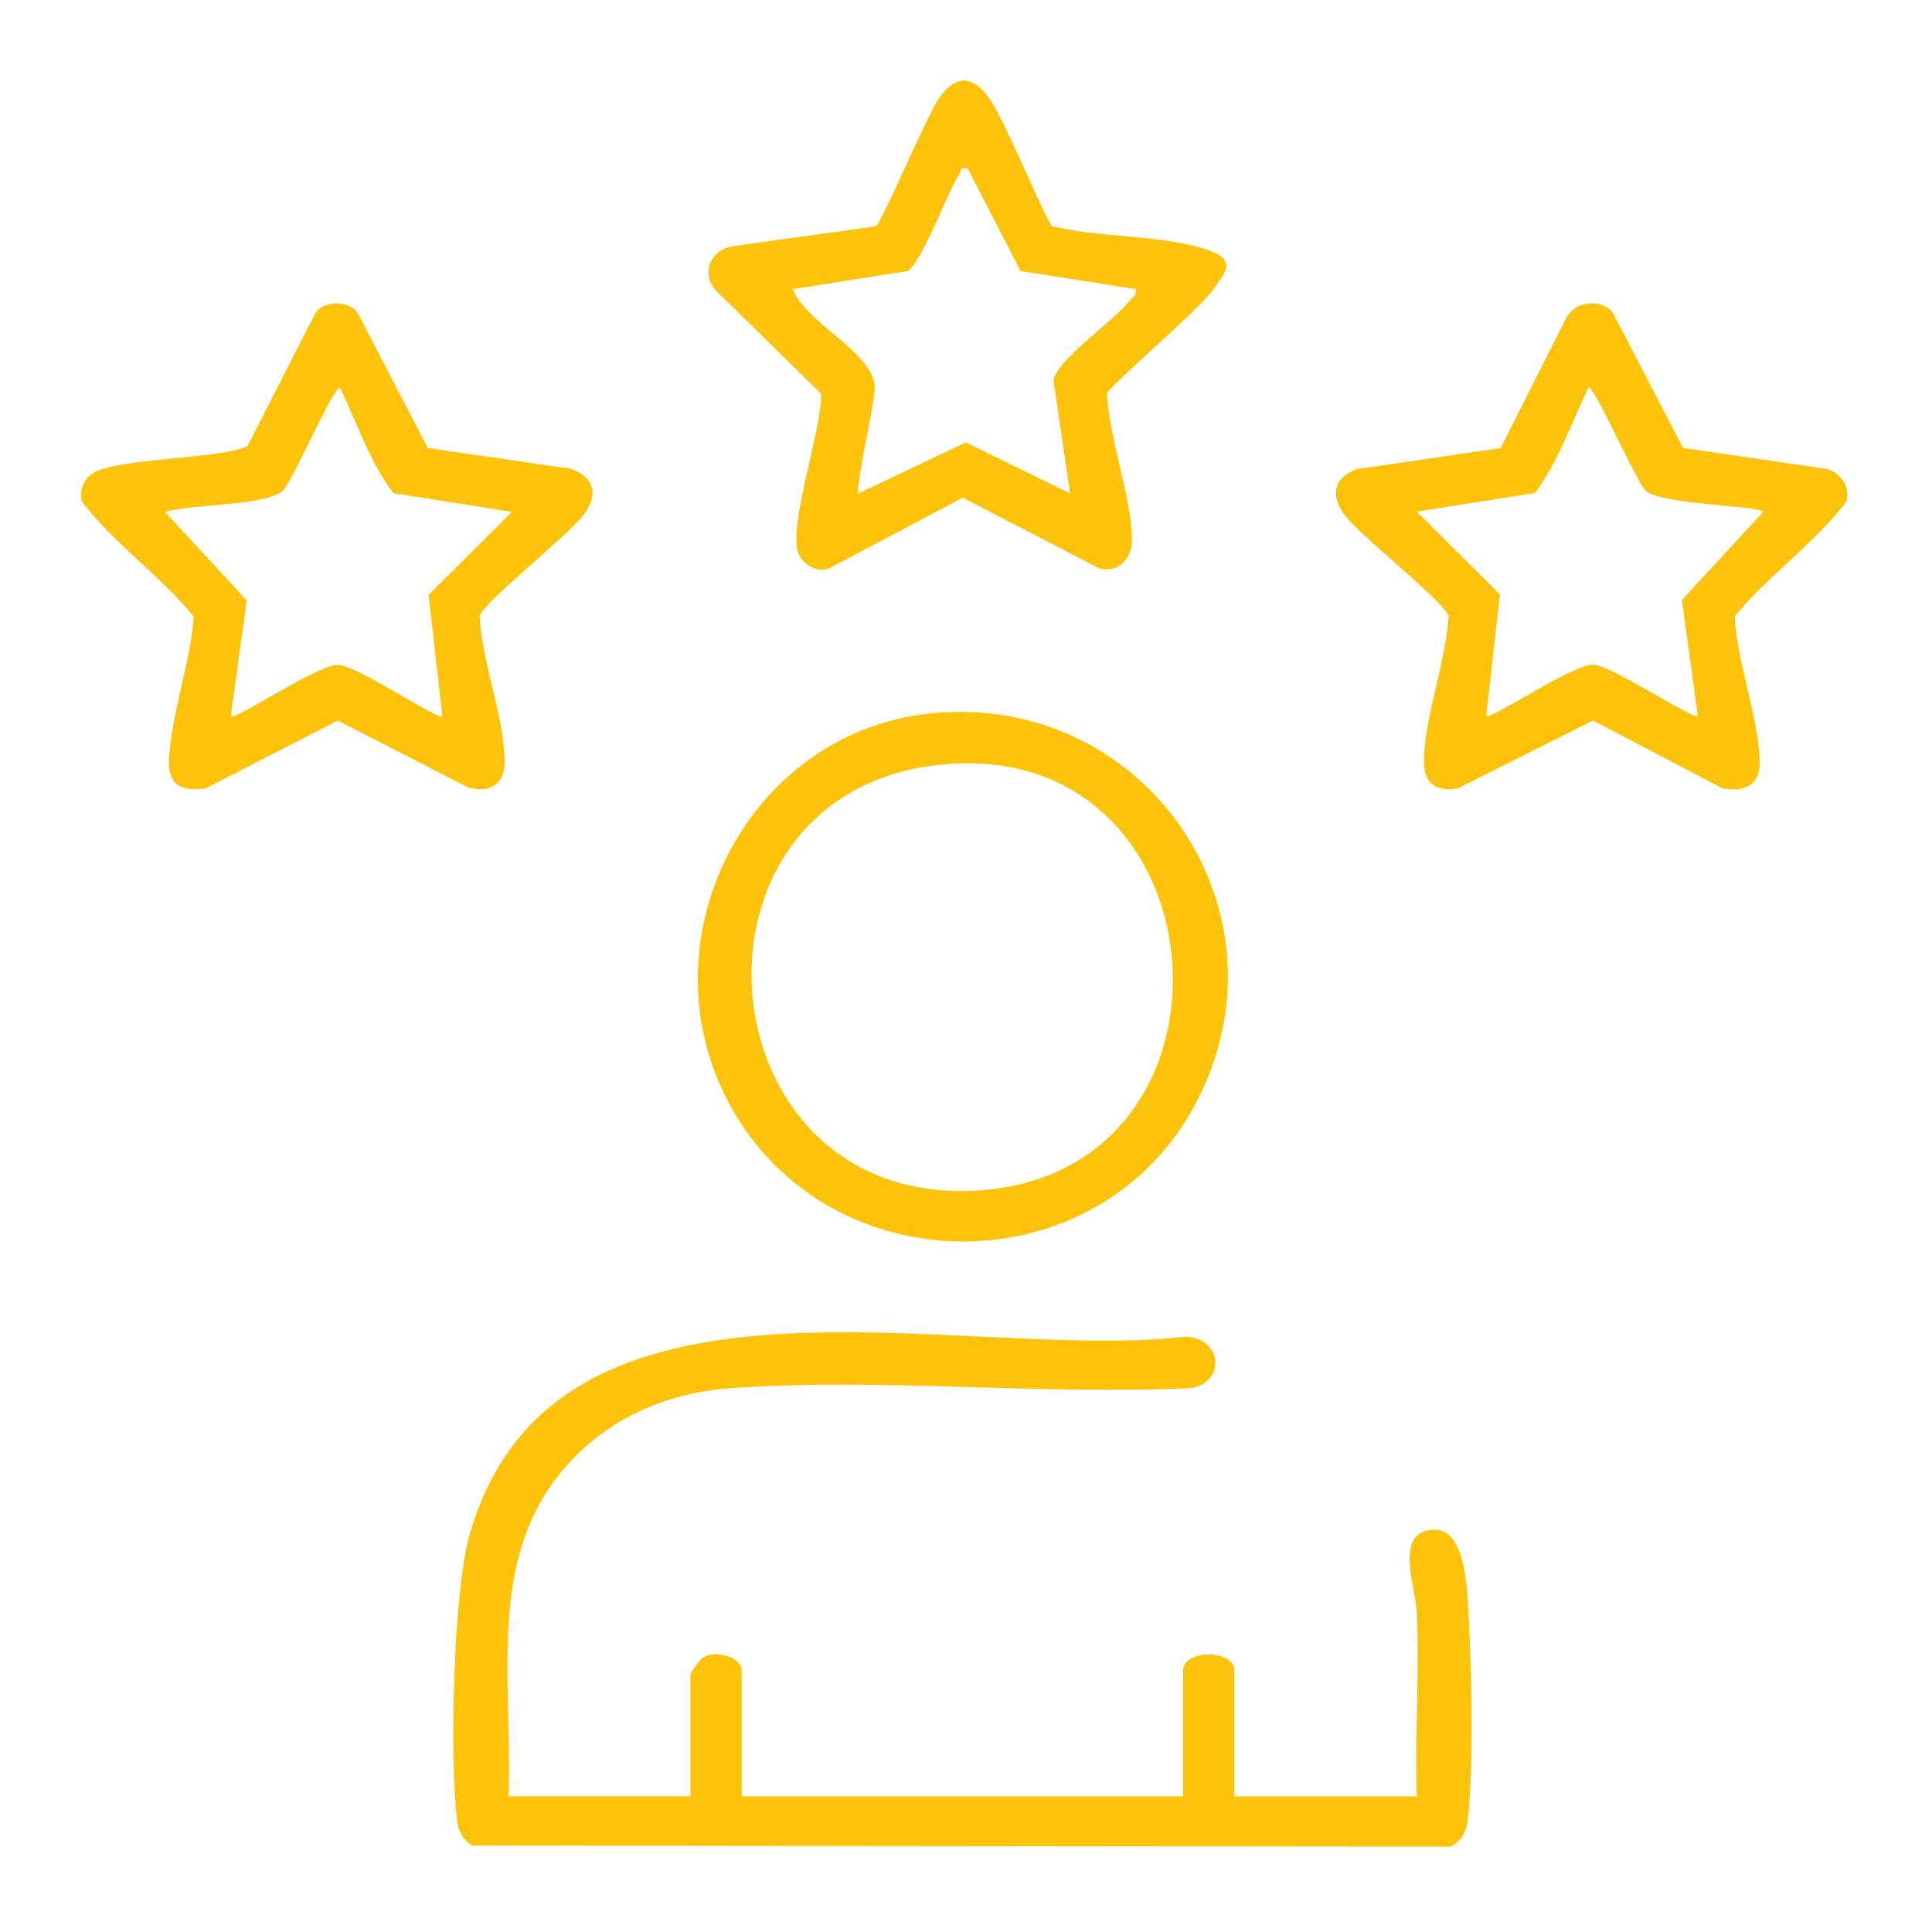
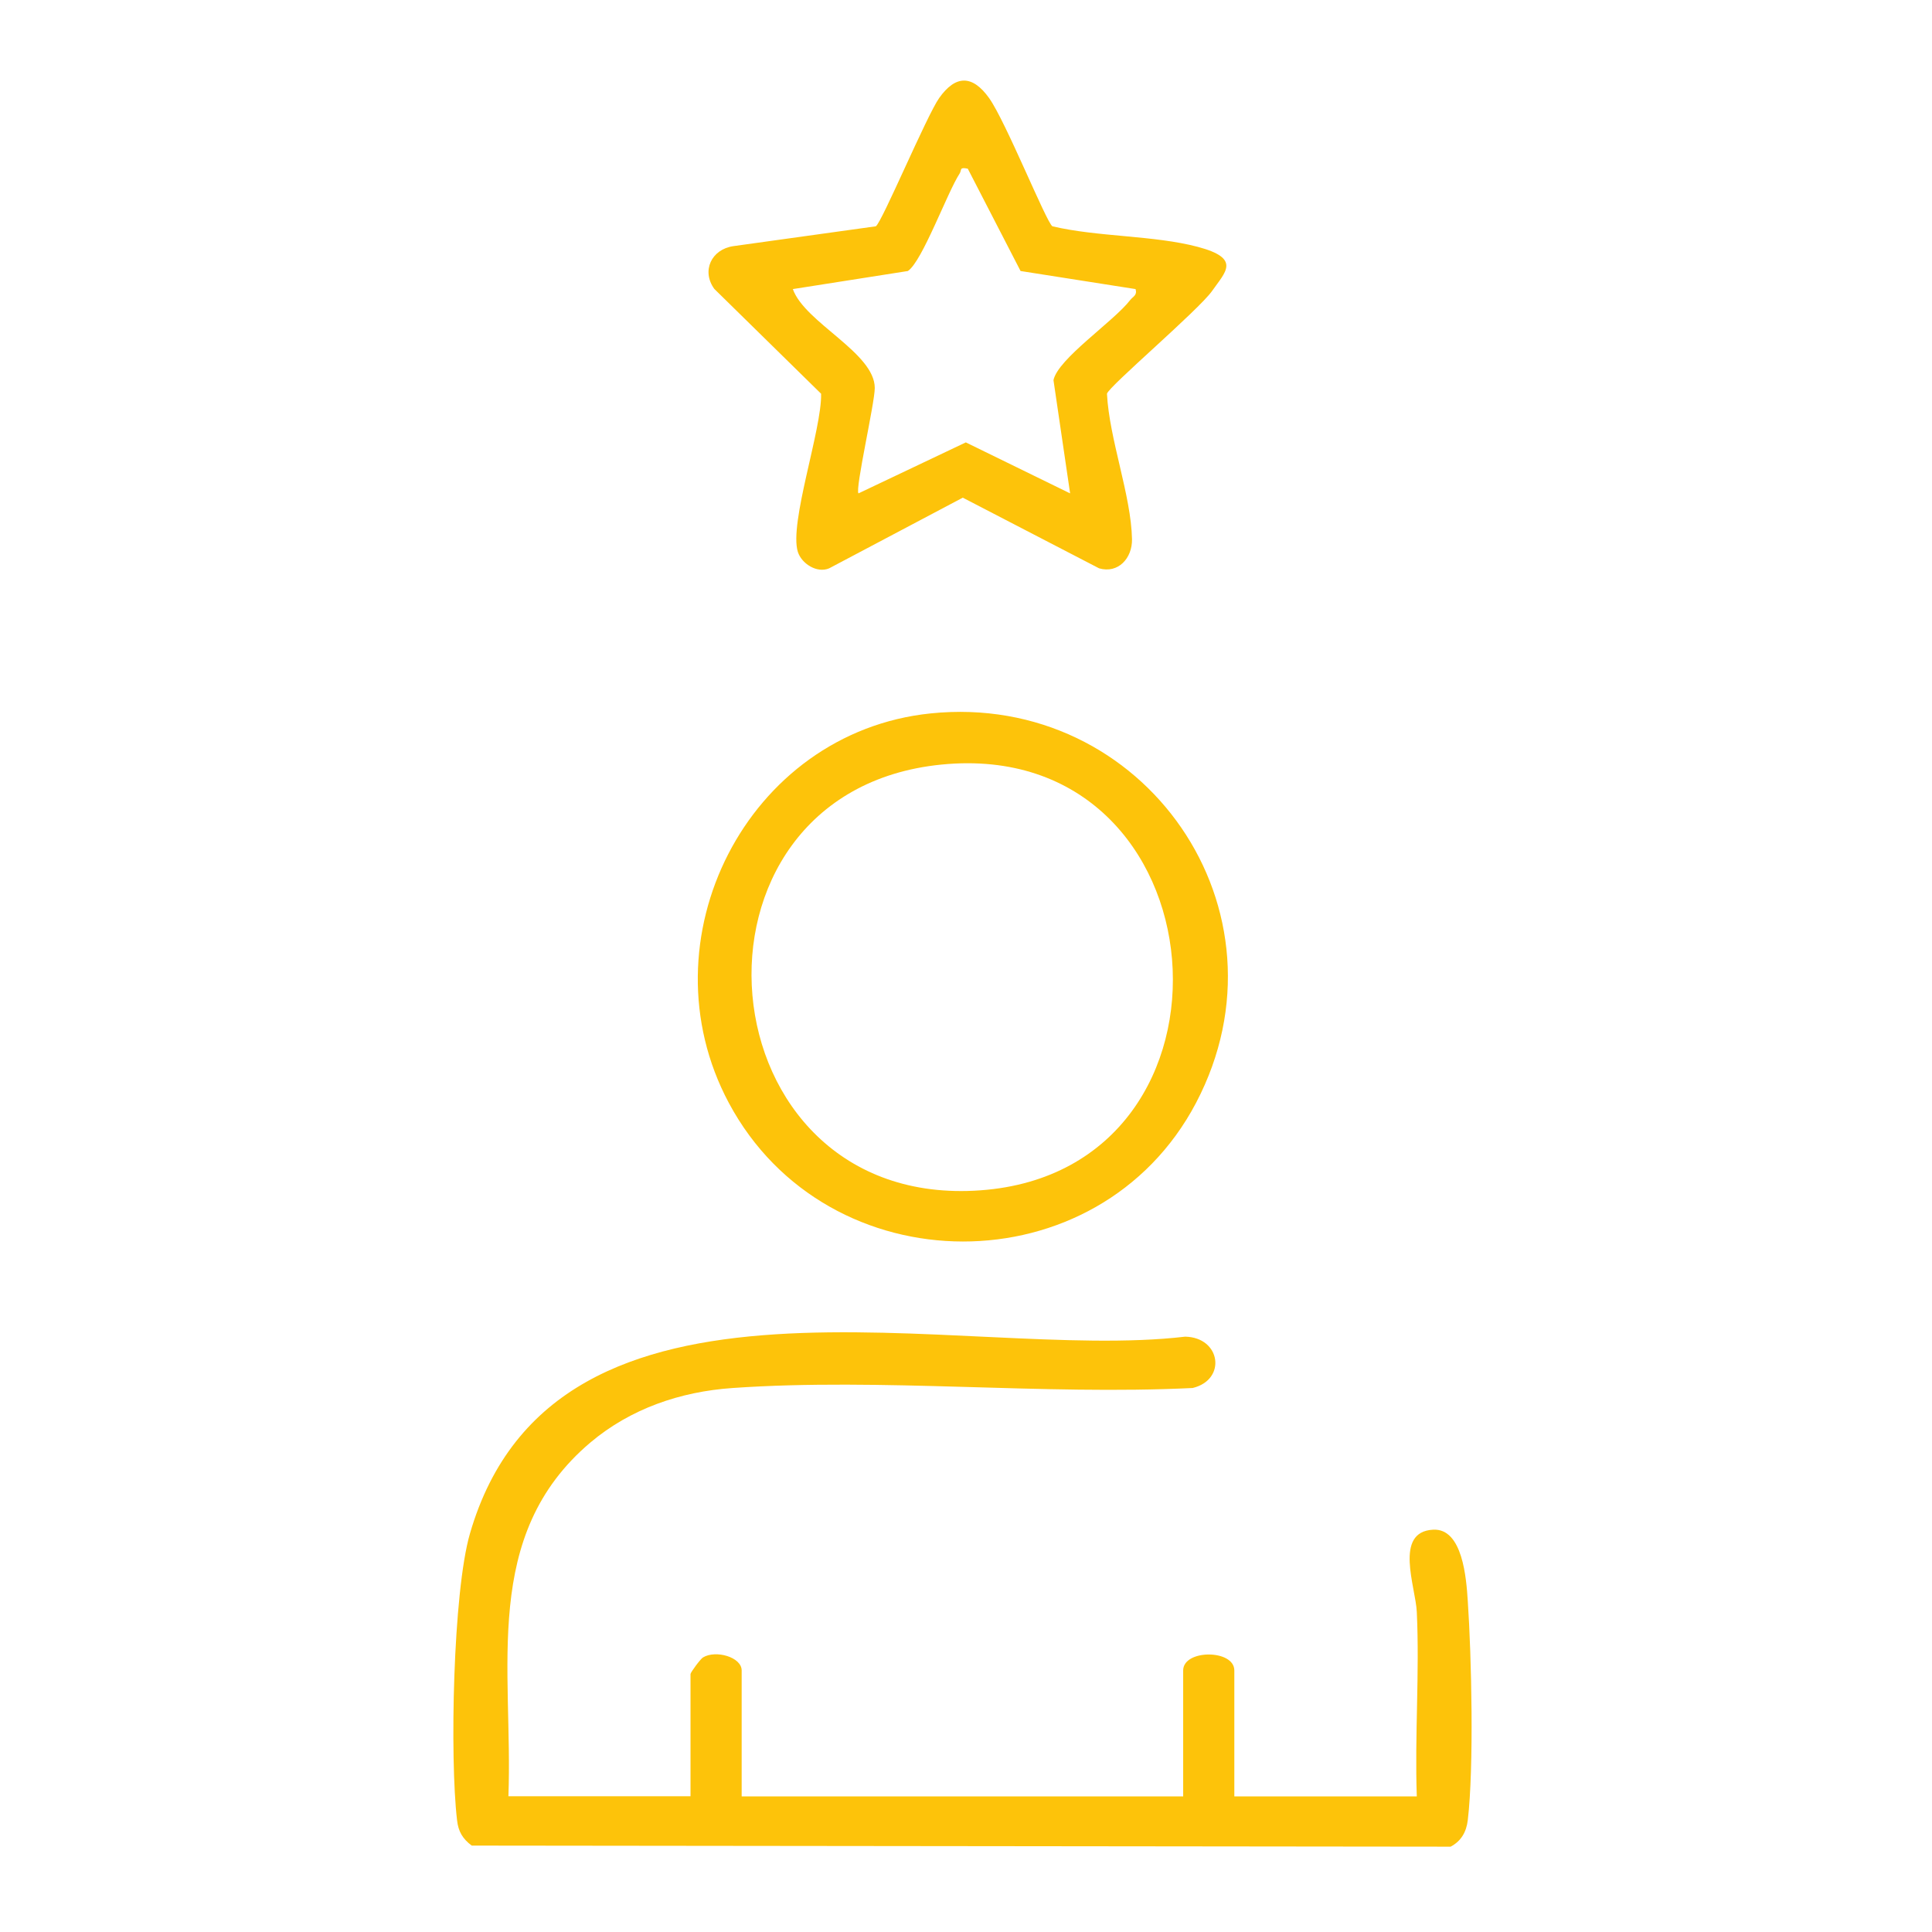
<svg xmlns="http://www.w3.org/2000/svg" id="Camada_1" viewBox="0 0 1080 1080">
  <defs>
    <style>      .st0, .st1, .st2 {        fill: #fdc30a;      }      .st3 {        fill: #fff;      }      .st3, .st1, .st4 {        display: none;      }      .st2 {        stroke: #fdc30a;        stroke-miterlimit: 10;      }    </style>
  </defs>
  <g class="st4">
    <path class="st2" d="M638.9,182.8v33.9c26.2.8,51.9,6.5,77.2,12.7,13-9.8,24-21.4,38.5-29.2,139.3-75.2,280.3,91,187.3,216.8,78.1,156.9,30.7,350-109.8,453.3l-43,27.9h137.6c-24.6-20.5-.9-54.5,25.4-35,7.1,5.3,38.5,36.4,43.4,43.3s6.3,12.7,2.5,21.8c-4,9.5-46.5,52-56,54.1-24.2,5.4-34.4-26.9-15.4-41.9H305.6c-8.6,0-14.8-16.3-13.9-24.4.7-6.7,10.1-17.9,16-17.9h136.5l-36.6-23.7c-145.4-103.1-194.5-296.3-116.2-457.5-104.6-153.6,93.6-318.5,225.9-187.6,26-6.3,52.4-12.3,79.3-12.7v-33.9h-41.3c-6.3,0-24.8-11.8-29.5-17-25.6-28.6-12.7-75.6,24.1-85.7s114.7-5.6,135.1.5c37.2,11.1,48.7,60.2,20.6,87.5-4.8,4.7-21.5,14.7-27.6,14.7h-39.2ZM676.5,137.9c8.8-8.8-1.9-17.5-11.1-18.6-19.2-2.2-78.5-2.4-97.2.3s-18,19-2.4,21.1,77.1,1.9,99.7,0c3.3-.3,8.7-.4,11-2.7ZM471.7,244.2c-92.4-60.6-201.5,29.7-156.6,131.2,38.4-53.3,84.6-92.3,142.4-123.1,1.7-.9,16.1-5.1,14.1-8.1ZM763.8,248.4c47.4,18,92.2,53.1,126,91,9.2,10.4,17,24.2,25.5,33.8s2.2,3.1,4.2.1c4-6,8.8-27.3,9.5-35,6.2-74.6-62.5-130-134.4-109-3.5,1-35.8,13.6-30.7,19.1ZM596.6,259c-69.9,4-139.2,32.1-190.4,79.4,12.8,13.9,57.5,45.9,25.2,63.3-23.8,12.8-37.9-24-52.8-31.7-3.1-1.6-3.1-.5-5.3,1.1-6.1,4.1-22.5,28.7-27.3,36.3-27.7,44.2-46.1,97.8-47.8,150.1h47.6c8,0,16.3,14.1,16,22.2-.2,6.4-10.7,20.2-16,20.2h-47.6c1.6,50.9,19.2,102.6,45.7,145.9,5.1,8.4,22.8,35.9,29.4,40.5s2.4,2.6,5.4,1c15.2-7.8,34.4-52.4,58.6-28,20.7,20.9-19.6,45.1-31,59.6,51.9,46.8,120.5,74.6,190.4,79.4v-51.9c0-.8,10.2-10.6,12.1-11.2,7-2.1,18.8-1,24,4.8s6.3,11.6,6.3,12.8v45.5c69.2-5.7,137.3-32.1,188.3-79.4-13.4-14.1-58-47.2-23.8-64.1,23.2-11.4,36.2,24.6,51.4,32.4s3.1.5,5.3-1.1c6.1-4.1,22.5-28.7,27.3-36.3,28.7-45.7,44.5-96.3,49.9-150.1h-47.6c-7.5,0-17.5-12.6-17.9-20.3s9.5-22,15.7-22h49.7c-5.2-44-15.1-86.8-35.6-126.3s-37.7-63.3-45.6-61.9c-16,11.1-32.1,45.3-55,31.3-31.7-19.4,14-45.4,24.1-59.9,1.2-1.8,2.9-2.2,2.1-5.3-14.3-8.3-26.4-19.6-40.4-28.4-44.1-27.7-95.9-44.3-148-47.8v43.4c0,14.1-17.8,24-31.2,18.5s-11.1-9.7-11.1-12.1v-49.7Z" />
    <path class="st2" d="M117.7,962.2l412.7,1.1c20.4,12.1,11.4,38.9-11.1,40.7H125.7c-25.3-2.9-30.7-30.7-7.9-41.8Z" />
    <path class="st2" d="M221.5,86c71.1-8.6,99.1,92.9,31.6,120.5-89.6,36.5-122.9-109.4-31.6-120.5ZM225.7,128.2c-23.8,3.9-21.9,41.7,3.3,41.3,29.1-.5,25.2-46-3.3-41.3Z" />
    <path class="st2" d="M122,316.7c83.4-14.2,86.5,106.9,10,103.3-62.4-2.9-63.5-94.2-10-103.3ZM143.1,374.9c12.6-12.5-17.3-27.1-18.3-6.9-.5,9.5,12.9,12.2,18.3,6.9Z" />
    <path class="st2" d="M75.3,566.3l137-.3c21.9,3.5,24.2,38.2-4.3,42-23.3,3.2-101.2,3.2-124.5,0-24.8-3.4-29.4-29.3-8.2-41.7Z" />
    <path class="st2" d="M122,627.8c14.3-2.6,97.4-2.8,111.2,0,22.4,4.5,21.8,38.3.4,41.7-33.3,5.3-79.3-3.6-114.1,0-22.4-7.1-20.7-37.5,2.5-41.7Z" />
    <path class="st2" d="M150.7,726.1c-10.2-11-4.8-32.7,11.1-35.2s78.4-2.3,92.9,0c22.7,3.6,21.6,38.3-4.3,42-16.6,2.4-65.4,2.1-82.4.2-5.1-.6-14-3.4-17.3-7Z" />
    <path class="st2" d="M807.6,107.1c8.7-2,66.2-1.5,74.3,1,19.7,6.1,16.9,37.7-2.9,40.8s-63.5,1.6-72.9-.9c-21-5.4-18.1-36.4,1.6-40.9Z" />
    <path class="st2" d="M974.9,773.7c27.8-4.8,34.7,35.8,9.6,41.5-30.4,6.9-35.4-37-9.6-41.5Z" />
    <path class="st2" d="M923.2,144.1c-20.9-18.4,8.4-50.9,28.9-32,20.1,18.5-8.4,50.1-28.9,32Z" />
    <path class="st2" d="M100.8,210.7c24.1-4,34.1,35.8,9.6,41.5-32.7,7.5-36.6-37-9.6-41.5Z" />
    <path class="st2" d="M661.5,997c-19.7,21.2-51.7-10.8-30.4-30.4s48.5,10.9,30.4,30.4Z" />
    <path class="st2" d="M576.9,962.1c30.5-6.9,37.6,36.9,9.6,41.5-26.5,4.4-32.9-36.3-9.6-41.5Z" />
    <path class="st2" d="M202.2,446c20.1,20-10.3,50.4-30.3,30.3-18.8-18.9,11.4-49,30.3-30.3Z" />
    <path class="st2" d="M202.3,816.1c35.5-8.1,33.8,49.6.6,40.9-20.8-5.4-20.5-36.4-.6-40.9Z" />
    <path class="st2" d="M613,411.9c13.3-2.2,22.3,5.7,25,18.5,6,28.7-2.5,70.5.9,100.7,9,10.2,20,15.1,24.9,30.1,5,15-.9,27.6.8,35.1,2,8.7,51.9,46,55.9,58.5,5.3,16.5-8.2,30.2-25.4,27.5-13.5-2.1-47.1-46.4-60.5-56-64.8,14-93.2-60.2-38.4-95.6l.5-103.2c1.3-8.3,8.3-14.2,16.3-15.5ZM615,570.4c-8.8,2.2-8.2,18.9,5.6,14.3,7.5-2.5,2.5-16.3-5.6-14.3Z" />
    <path class="st2" d="M615,570.4c8.1-2,13.1,11.8,5.6,14.3-13.9,4.6-14.4-12.1-5.6-14.3Z" />
  </g>
  <g>
    <path class="st0" d="M284,1004.1h102v-68.3c0-.9,5.6-8.5,7-9.3,7.1-4.3,21.6-.2,21.6,7.3v70.4h246.8v-70.4c0-11.9,28.6-11.9,28.6,0v70.4h102c-1.2-34.2,1.6-68.9,0-103.1-.6-13.9-13-44.8,9.1-46,16.6-.9,18.6,27.4,19.4,39.9,2.1,30.7,3.5,93,0,122.5-.8,6.6-3.7,11.7-9.6,14.8l-547.2-.6c-5.1-3.8-7.5-7.9-8.2-14.2-4.1-34.7-2.3-127.4,7.2-160.2,47.8-165.1,274.4-95.3,399.8-110.1,20,.4,23.3,24.1,4.2,28.7-84,4.1-173.7-5.8-257.1,0-29.3,2-57.2,11.6-79.6,30.5-61.3,51.9-43.1,126.5-45.8,197.9Z" />
    <path class="st0" d="M588.3,126.5c25.3,6,56.8,5,81.3,11.5s15.3,14.1,8,24.6c-7.4,10.6-57.9,53.5-58.8,57.5,1.3,25.5,13.5,56.7,14,81.3.2,10.6-7.7,19.4-18.4,16.3l-76.2-39.5-74.7,39.5c-6.8,2.9-15.4-2.6-17.5-9.2-5-16,13.5-68.6,13-88.4l-59.7-58.6c-7.3-10.1-1.6-22.1,10.6-23.9l79.7-11.1c3.4-2.2,28.4-61.8,35.4-71.7,9.2-13,18.6-13,27.9,0s32,69.5,35.4,71.7ZM541,94.3c-4.8-1-3.3.6-4.5,2.6-7.1,10.9-20.9,49.2-29,54.6l-64.3,10.1c6.7,18.8,45.8,35.6,45.8,55.3,0,8.5-11.1,56.6-9.1,58.9l60-28.5,58.3,28.5-9.3-63.3c2.5-12,33.7-32.8,42.9-44.8,1.6-2,4-2.6,3-6.1l-64.3-10.1-29.5-57.2Z" />
-     <path class="st0" d="M885.2,170.2c6.1-1.3,12.9-.5,16.6,5l39,75.2,80.1,11.7c8.1,2.1,13.4,10,11.3,18.3-17.9,23.4-43.6,41.1-62.5,64.2,1.3,25.5,13.4,56.6,14,81.3.3,13.2-9,17.2-21,14.7l-72.2-37.8-75.6,37.9c-13.3,2.3-19.4-3.7-18.9-16.8.9-24.5,12.2-54.2,13.8-79.4-1.4-7.4-50.6-45.7-58.7-57.3-7.7-11.2-5.1-20.4,7.6-25l80.1-11.7,37-73.2c2.1-3.4,5.4-6.2,9.3-7ZM985.7,286.1c-3.6-3.5-55-4-65.2-11.3-5.4-3.9-29.6-60.4-32.6-58.1-9.4,19.8-16.9,41.3-29.8,58.9l-66.1,10.4,46.5,46.3-7.7,67.9c2,2.7,48.5-29.2,60.1-28.7,9.9.4,56.2,31.3,58.2,28.7l-8.9-64.8,45.6-49.4Z" />
-     <path class="st0" d="M183.5,170.2c6.1-1.3,12.9-.5,16.6,5l39,75.2,80.1,11.7c12.8,4.6,15.4,13.8,7.6,25s-57.3,50.1-58.7,57.3c1.2,25.1,13.9,57.3,14,81.4,0,12.8-8.6,17.8-20.6,14.3l-72.7-37.3-73.6,37.8c-13.8,2.4-21.6-2-20.7-16.5,1.4-25.1,12-53.9,13.8-79.5-18.9-23-44.6-40.7-62.5-64.2-1.6-5.4.6-11.2,4.6-14.8,10.9-9.7,71.1-8.6,87.9-16.1l37.9-74.3c1.7-2.7,4.3-4.3,7.3-5ZM286,286.1l-66.1-10.4c-13.3-17.5-20.3-39.2-29.8-58.9-3.1-2.3-27.2,54.2-32.6,58.1-11.2,8-50.4,6.8-65.2,11.3l45.6,49.4-8.9,64.8c2,2.7,48.9-29.2,60.1-28.7s56.2,31.3,58.2,28.7l-7.7-67.9,46.5-46.3Z" />
    <path class="st0" d="M520.2,398.8c119.6-12.3,204.8,110.3,148.4,217.7-54.5,103.6-206.1,103.1-261.2,0-48.6-91,10.1-207.1,112.8-217.7ZM526.3,427.4c-154.3,15.3-134.8,249.4,21.8,238,155.5-11.3,137.3-253.8-21.8-238Z" />
  </g>
  <path class="st1" d="M774.9,792.6c10.1,12,3.8,28.5-12.4,25.8-1.8-.3-26.5-19.9-28.8-22.4-10.7-12-1-27.6,13.9-24.2,3.9.9,24.3,17.2,27.3,20.7Z" />
  <g class="st4">
    <path class="st0" d="M187.9,395.1l14.6-.2c7.5-28.3,10.2-60.4,18.6-88.1,14.2-46.8,54.8-75.7,103.1-78.8,141.6-9.2,293.2,7.2,435.8,0,48.6,3.6,87.6,33.7,101.4,80.5,8,26.9,11,57.1,18.2,84.4l14.6.2v-34.9c0-3.1,8.6-14.9,13.9-13.6,34,2.1,72.2-3.3,105.7-.2s16.6,4.4,17.9,15.9c1.5,13.1,1.8,55-.2,67.6-1,6.4-5.6,11.2-11,14.4l-107.9,18c-8.2-2.3-14.8-4-16.2-13.4-1.2-8,4.1-21.5-8.6-20l8.9,46c44.5,21.7,61.5,60.1,67.2,107.3,9.2,76.6,6.5,154.6,5.4,231.7-8,25.4-26.2,40.3-52.9,42.3-25.5,1.9-76.9,2.7-101.6,0-22.3-2.5-44.5-23.4-47.4-45.7s1-25.9-1.4-26.3h-451.3c5.4,29.8-11,64.5-42.2,71-18.3,3.8-93,3.1-113.3.9-33.4-3.6-47.7-31.9-49.8-62.3-4.4-63.8-.6-171.5,11.2-234.2,6.7-35.6,31.8-69.1,64.4-84.6l9-46h-6.3c1.4,15.4-.7,30.3-18.1,33.7l-108.3-18.4c-4.2-3-10.1-6.9-11.1-12.2-1.8-9.5-1.5-61.6,0-71.7,1.4-9.1,7.1-13.2,15.6-14,33.9-3.3,73.3,2.6,107.8.3,5.2-1.3,13.9,10.6,13.9,13.6v37ZM858.3,458.6c-11.4-44-16.4-91.8-28.5-135.4s-33.3-58.5-73.9-61.4c-139-9.8-289.3,7.6-429.5,0-30.6,1.6-57.3,18.4-69.7,46.6l-32.8,150.1h634.4ZM151.9,378.2h-67.7v33.8l67.7,10.6v-44.4ZM997.8,378.2h-67.7v44.4l67.7-10.6v-33.8ZM801.2,782.1c-1.7,17.3,0,35,20.3,37.9,17.5,2.5,77.3,2.5,94.8,0,9.9-1.4,18-8.2,20.2-17.9.3-70.6,1.7-141.2-6.2-211.3-6-52.6-23.8-89.2-81.3-96.3H231.2c-41.4,5.2-70.5,34.5-76.9,75.4-4.4,28-7.5,68.4-8.8,96.9-2.1,45,1.3,91.9.5,137.1,3.3,8.9,10.5,14.8,19.8,16.1,17.5,2.5,77.3,2.5,94.8,0s21.2-19.7,20.3-37.9h-41.2c-4.6,0-11.9-12.5-11.6-17.8s7.1-16,11.6-16h159.7v-51.8c0-.6,5.3-9.5,6.4-10.5,3.6-3.1,7.1-2.9,11.5-3.3,79.2-7.2,169.3,5.6,249.7,0,6.1-1.9,15.8,9.8,15.8,13.8v51.8h159.7c4.5,0,11.4,11.6,11.6,16s-7,17.8-11.6,17.8h-41.2ZM646.8,716.6h-211.5v31.7h211.5v-31.7Z" />
    <path class="st0" d="M223.3,543.7c6.9-1.1,15.5-.9,22.5-.2,22,2,109.4,18.8,127.5,26.8,47.5,20.9,20.4,89.4-30.2,95.3-21.6,2.5-107.3,2.8-125.6-3-59.1-18.6-51.9-109.9,5.8-119ZM218.2,584.1c-13.3,13.3-9.1,41.2,11,45.7,35.3-3.6,82.2,5.4,116.1,0,12-1.9,25.9-23.4,12.3-28.9l-128-23.4c-2.4.5-9.5,4.8-11.4,6.6Z" />
    <path class="st0" d="M843,543.8c90.3-9.6,96.6,114.5,12.1,122-25,2.2-104.8,2.9-125.8-5.3-35.4-13.8-53.8-70.3-13.2-89.3s104.9-25.1,126.9-27.5ZM729.8,602.9c-6.8,15,7.3,25.7,21.6,27.1,19.6,1.9,92.4,2.9,109.6-.6,27.5-5.6,24.6-52.2-5.8-52.6l-125.3,26.1Z" />
  </g>
  <path class="st1" d="M469.2,55.6c20.6,4.4,48.4,18.7,68.9,19s49.7-14.5,70.8-19h26.4c44.1,9.9,56.9,59.4,98.2,72.7,27.2,8.7,59.8,8.1,81.3,30.1,27.4,28.1,17.8,75.3,41.4,104,11.9,14.5,29.5,25.3,41.5,39.7,47,56.3-9.7,93.2,2.9,150.1,6.6,29.9,23.6,53.9,12.7,86.3s-39,43.7-57.1,65.7c-18,21.9-15.7,49.9-24.9,75.2-14,38.5-44.7,48.8-82.7,54.3l77.1,227.1c-2,7.6-5.9,11.2-13.7,12.5l-81-16.5c-11.6,9.1-48.6,64.1-59,65.8-6.6,1.1-13.5-2-16.3-8.1l-55.5-158.1c-2.5-16.2,19-24.4,26.8-9.6l46.2,132.3c2.8,2.2,38.2-49.2,47.1-52,12.4-4,53.2,10.5,68.1,12.4l-68.9-196.4c-34.3,25.4-53.6,72.2-103.7,67.7-24.3-2.2-50.1-17.8-73.8-18.7-14.4-.5-31.3,4.9-44.4,10.5l-74.6,210.5c-10.5,17.2-19.8,9.1-30.2-1.8-6.9-7.2-41.7-53.6-45.7-54.5l-80.9,16.4c-7-1.3-11.3-4.1-13.2-11.1l76.6-228.5c-38-5.5-68.7-15.8-82.7-54.3-9.1-25.1-7.2-53.6-24.9-75.2-18.6-22.6-46.6-36.2-57.1-65.7-13.8-38.9,16-70.6,15.6-106.1-.4-29.1-21.3-56.9-19.1-88.8,2.8-40.1,39.9-55.2,61.5-82.1,18.4-22.9,15.6-60.9,29.6-87.5,19.8-37.8,57.6-34.5,92.2-45.6,37-11.9,48.3-49.6,81.1-66.2,5.8-2.9,11.7-3.4,17.1-6.5h26.4ZM449.9,84.4c-25.5,3.1-51.5,50.1-77.6,64.1-25.2,13.5-76.4,12.7-91.6,34.9s-13.1,58.2-26.4,83.1c-14.1,26.3-60.7,51.7-64.2,77.6-3,21.9,17.1,57,18.6,82.5,1.9,33.6-22,70.2-18.1,95.5,4.2,27.2,48.1,50,63,76.8,14.4,25.9,12.7,64.8,27.9,85.4,14.6,19.9,69.4,20.5,94.7,35.6,24.4,14.6,47.7,58.5,74.2,61.9s62.5-20.7,97.4-18.2c24.3,1.7,58.6,21.1,80.2,18.2,26.5-3.5,49.8-47.4,74.2-61.9,25.9-15.5,80.7-15.3,95.4-36.8,14.5-21.1,12.8-57.7,26.4-83.1,14.6-27.1,60-51.1,63.7-78,3.6-26.1-20.1-61.7-18.2-95.5s21.6-61.1,18.6-82.5c-3.7-25.7-50-51.4-64.2-77.6-13.5-24.9-12.4-65.6-28-85.3-15.4-19.5-65.7-19.6-90.1-32.7-25.6-13.7-48.6-55.7-71.5-62.6-25.6-7.7-68.7,19.1-102,17s-59.3-21.3-82.5-18.5ZM463.5,811c-49.9,5-70.9-42.5-104.8-67.9l-68.9,196.4c15.3-1.4,55.4-16.4,68.1-12.4,9.5,3,44.3,54.2,47.1,52l58.6-168.1Z" />
  <path class="st3" d="M608.9,55.6c-21.1,4.5-49.7,19.4-70.8,19s-48.3-14.6-68.9-19h139.8Z" />
  <path class="st1" d="M708.4,220.6c10.1,11-.2,27.1-12.7,25s-34.9-23.1-44-27.9c-195.7-102-416,90.4-341.3,297.8,69.6,192.9,335.7,217.5,438.5,40,48.2-83.3,42-176.7-7.8-257.2-6.3-10.2-23.5-23.9-9.4-35.8,13.8-11.6,25.8,8.7,32.5,18.4,162.7,234.6-113.6,533.5-363.6,386.3-245.3-144.4-127-525,158.3-505.8,41.4,2.8,120.9,28.2,149.5,59.2Z" />
  <path class="st1" d="M458.9,398.3c16.8,15.9,33,33.4,48.9,50.1l109.5-109.6c14.3-11.8,25.9-16.2,42.4-4.5s24.5,22.7,27.5,27.3c8.3,12.7,6.3,25.5-2.7,36.8-40.5,50.7-104.7,96.8-147.3,147.3-14.2,13.1-38.1,14.1-53.8,2.8-28.1-35-78.2-68.9-103.9-103.8-7.8-10.5-8.8-22.6-1.8-34,3.1-5.1,30.2-30.9,35.4-32.6,22.3-7.3,31.9,6.9,45.9,20.2ZM640.4,357.9l-125.3,124.1-14.8-1.4-75.7-75.5c-2.1-.4-22.4,18.3-21.3,23.1l92.3,93c11,8.5,15.6,8.5,26.5,0l140.8-140.7c1.8-4-17.5-21.3-22.5-22.5Z" />
  <g class="st4">
    <path class="st0" d="M66.8,795.5c2-2.3,7.5-9.2,10.1-9.2h113.5l3.6-537.8c.2-6.8,5.2-12.1,11-14.8l381.1-.8c2.3,0,3.2-1.2,4.5-2.9,3.4-4.8,8.2-19.7,12.1-26.6,74-133.2,255.4-154.9,356.1-38.7,126,145.4,12.6,369.4-176.2,359.8v357c0,45.1-51.3,99.1-95.8,105.3-173,4.6-347.7,4.1-520.7.3-40.1-7.1-74.4-34.7-90.4-72l-8.9-28.9v-90.4ZM782.2,120.8c-167,11.1-236.3,220.6-108.5,328.8,99.9,84.6,255.7,40.5,297.1-83,42-125.2-57.1-254.6-188.6-245.8ZM579.7,264.2H225.4l-3.7,522.1h342.2c2.2,0,7.7,9,8.2,12.1,6.3,39.5-10.5,77.4,13,116.2,44.8,74.3,159.3,47.2,166.2-40.6v-352.1c-57.3-15.1-107.8-46.6-139.7-97.2l-163.4-.4c-20.5-3.7-11.9-30.9-2.3-30.9h148.5c-17.1-41.3-22-84.9-14.8-129.1ZM540.9,815.8H98.1v67.3c0,31.1,47.6,74.7,78.4,74.7h403.1c-9.7-12-20.9-23.8-27.4-38-3.4-7.3-11.3-31.5-11.3-38.5v-65.5Z" />
    <path class="st0" d="M440,665.1c3.2-2.9,8.9-4,13.2-4.4,63.8-5.8,136.5,4.6,201.2,0,20.1,2.4,21.8,29.1,1.8,31.4h-206.7c-13.5,0-18.7-18.7-9.5-27.1Z" />
    <path class="st0" d="M444.4,528.4l211.8-.4c19.7,2.3,19.9,28.8-5.6,31.4-61.5,6.2-132.9-4.5-195.5,0-19.3-.3-27.5-19.3-10.7-31Z" />
    <path class="st0" d="M346.8,495.3c64.1-7.6,75.2,88.3,12.2,95.3-66,7.3-76.2-87.7-12.2-95.3ZM348.6,526.5c-22.1,3.9-17.4,37.3,8.3,32.5,23-4.4,14.1-36.4-8.3-32.5Z" />
    <path class="st0" d="M348.7,628.1c63.4-5,72.6,89.9,8.7,95.4-66.7,5.7-72.4-90.4-8.7-95.4ZM350.5,659.3c-24.4,2.8-19.9,38.9,8.3,32.5,18.9-4.3,13.2-34.9-8.3-32.5Z" />
-     <path class="st0" d="M346.8,362.5c66.9-7.2,74,91.7,8.6,95.4-62.7,3.6-71.5-88.7-8.6-95.4ZM348.6,393.7c-22.9,4.4-15.9,37.1,8.3,32.4s15.7-37.1-8.3-32.4Z" />
    <path class="st0" d="M806.8,193.9c27.6,4.1,54.5,35.8,51.5,63.9-1.2,11.3-11.9,19.3-22.9,13.6-14.4-7.6-2.4-33.5-27.6-44.4-47.2-20.5-71.4,54.9-18.3,64.4,23.8,4.3,38,2.8,54.7,24.6,30.4,39.7,9.1,91.3-36.8,104.9-1.2,14.2,1.9,32-18.4,29.7s-11.4-19.9-12.2-31.2c-26.3-6.5-50-34.4-48.6-62.1.6-12.3,11.1-19.6,22.9-14.7s6.3,27.8,18.4,38.8c29.4,26.8,75.8-11,50.7-45.1-12.1-16.4-24.6-11.5-41.8-15.4-54.1-12.4-68.4-84.2-23.1-116.1,4.2-3,20.1-9.6,20.8-10.6,3.9-5.7-4.4-23.4,8.3-28.6,20.1-8.4,24.7,13.1,22.3,28.4Z" />
  </g>
</svg>